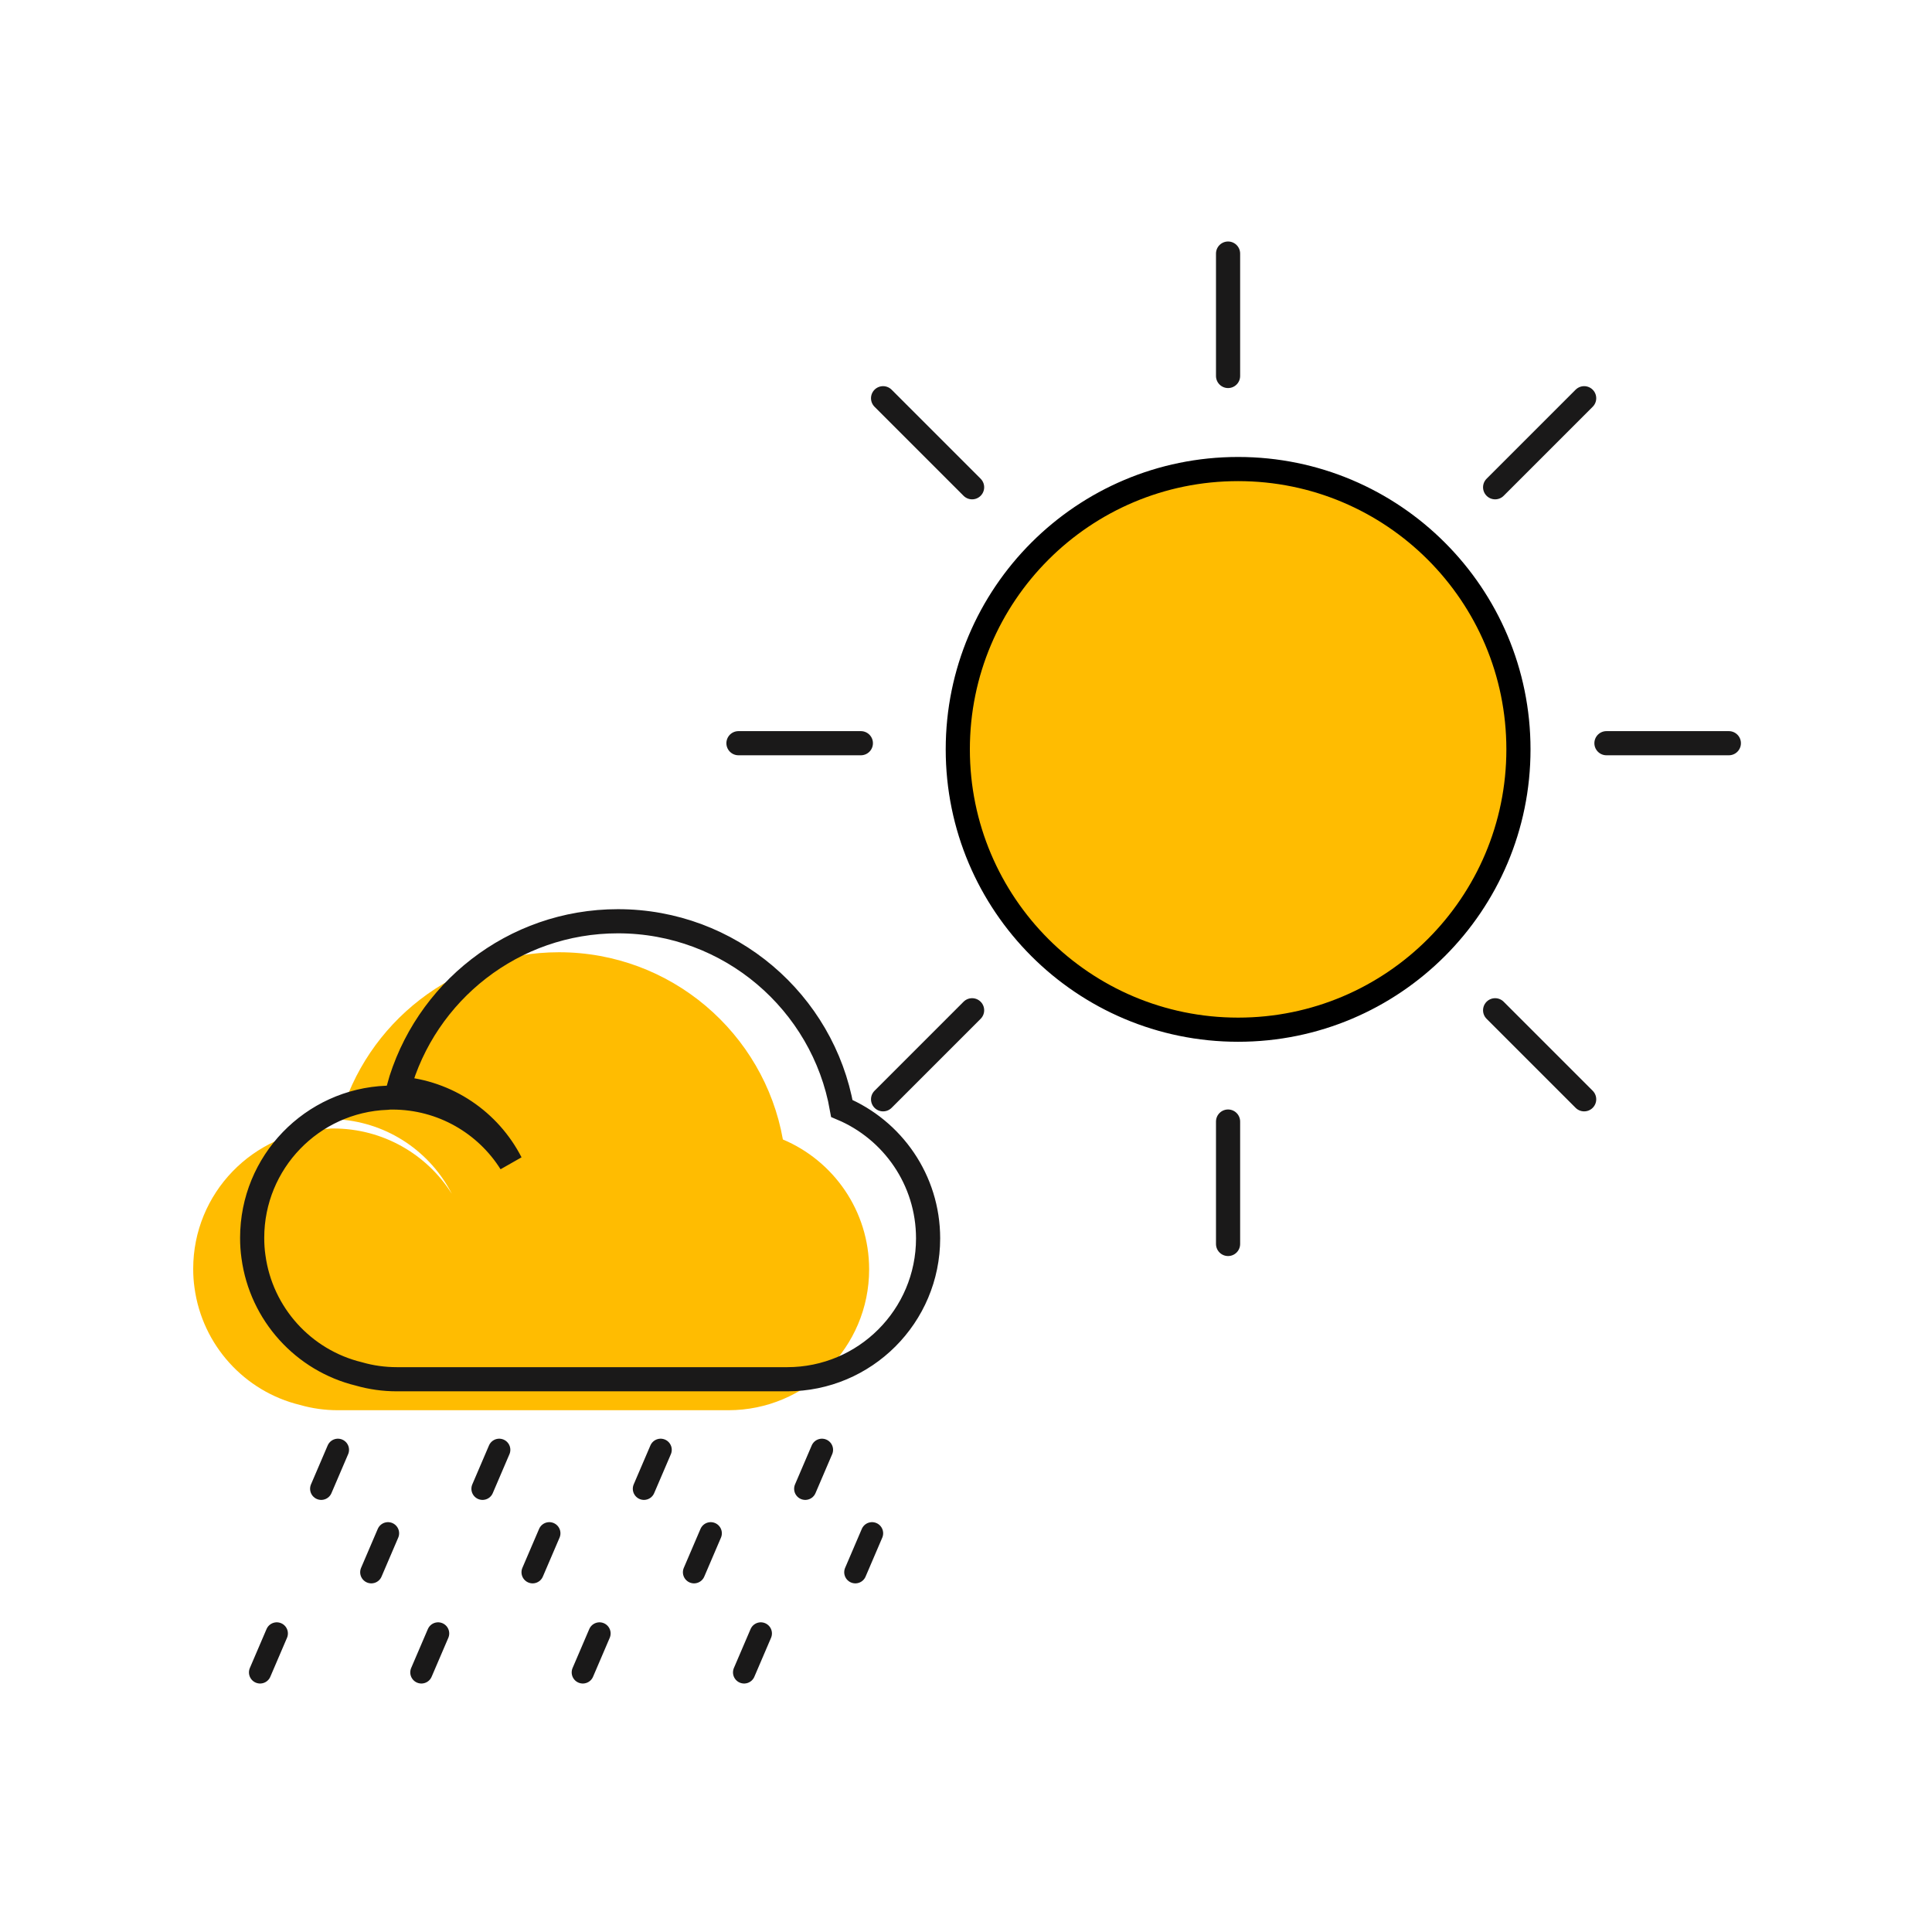
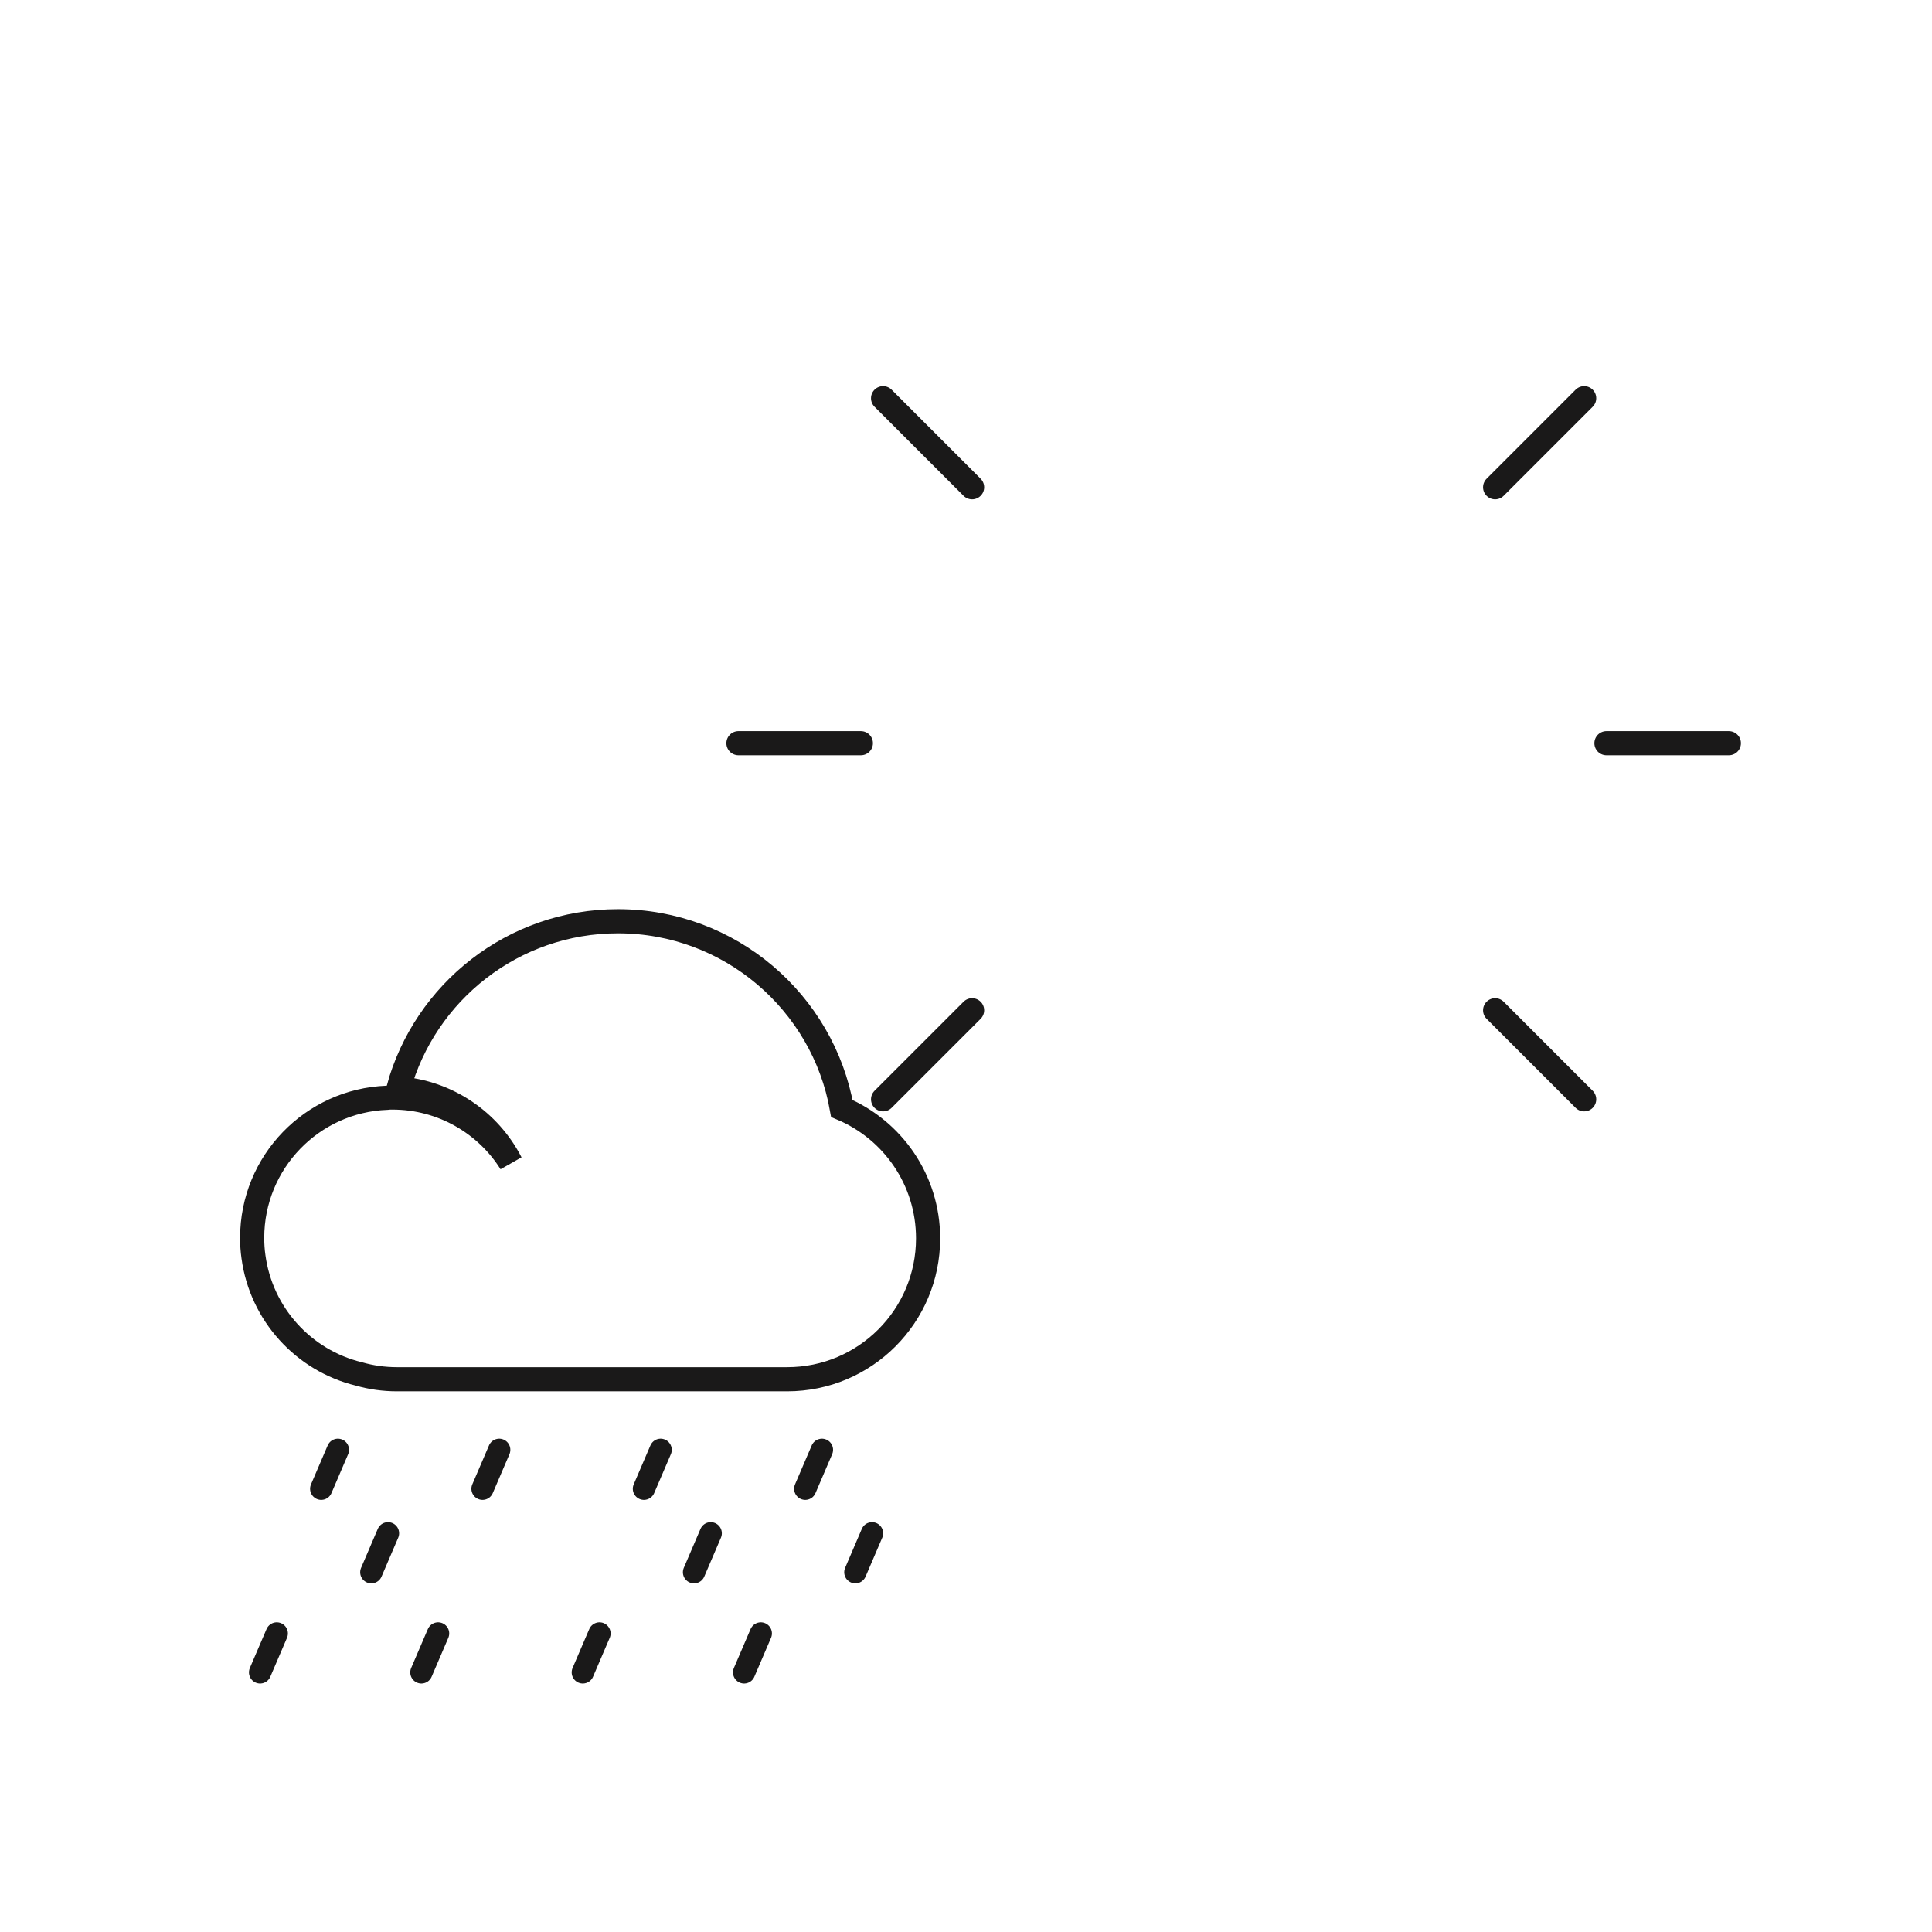
<svg xmlns="http://www.w3.org/2000/svg" width="160" height="160" viewBox="0 0 160 160" fill="none">
-   <path d="M125.751 62.06C125.751 74.881 115.357 85.275 102.536 85.275C89.714 85.275 79.32 74.881 79.32 62.06C79.32 49.238 89.714 38.844 102.536 38.844C115.357 38.844 125.751 49.238 125.751 62.06Z" fill="#FFBC01" stroke="black" stroke-width="2" />
-   <path d="M101.703 21V31.137" stroke="#1A1919" stroke-width="2" stroke-miterlimit="10" stroke-linecap="round" />
-   <path d="M101.703 92.882V103.02" stroke="#1A1919" stroke-width="2" stroke-miterlimit="10" stroke-linecap="round" />
  <path d="M143.176 61.549H133.039" stroke="#1A1919" stroke-width="2" stroke-miterlimit="10" stroke-linecap="round" />
  <path d="M71.293 61.549H61.156" stroke="#1A1919" stroke-width="2" stroke-miterlimit="10" stroke-linecap="round" />
  <path d="M131.193 91.039L123.82 83.666" stroke="#1A1919" stroke-width="2" stroke-miterlimit="10" stroke-linecap="round" />
  <path d="M80.505 40.353L73.133 32.98" stroke="#1A1919" stroke-width="2" stroke-miterlimit="10" stroke-linecap="round" />
  <path d="M73.133 91.039L80.505 83.666" stroke="#1A1919" stroke-width="2" stroke-miterlimit="10" stroke-linecap="round" />
  <path d="M123.82 40.353L131.193 32.98" stroke="#1A1919" stroke-width="2" stroke-miterlimit="10" stroke-linecap="round" />
-   <path d="M71.978 105.123C71.978 111.571 66.749 116.789 60.312 116.789C60.248 116.789 60.184 116.789 60.119 116.789H27.998C26.896 116.789 25.848 116.639 24.843 116.351C20.256 115.239 16.748 111.4 16.107 106.641C16.032 106.128 16 105.604 16 105.08C16 98.814 20.962 93.713 27.163 93.478C27.313 93.457 27.463 93.457 27.613 93.457C31.74 93.457 35.376 95.617 37.418 98.868C35.654 95.424 32.189 93.008 28.115 92.708C30.307 84.731 37.611 78.861 46.293 78.861C55.564 78.861 63.274 85.565 64.835 94.366C69.027 96.13 71.978 100.279 71.978 105.123Z" fill="#FFBC01" />
  <path d="M76.861 102.557C76.861 109.004 71.632 114.223 65.195 114.223C65.131 114.223 65.066 114.223 65.002 114.223H32.88C31.779 114.223 30.731 114.073 29.726 113.784C25.139 112.672 21.631 108.833 20.99 104.075C20.915 103.562 20.883 103.038 20.883 102.514C20.883 96.248 25.844 91.147 32.046 90.912C32.196 90.89 32.346 90.89 32.495 90.89C36.623 90.89 40.259 93.05 42.301 96.301C40.537 92.858 37.072 90.441 32.998 90.142C35.19 82.165 42.493 76.294 51.176 76.294C60.447 76.294 68.157 82.999 69.718 91.799C73.909 93.564 76.861 97.713 76.861 102.557Z" stroke="#1A1919" stroke-width="2" stroke-miterlimit="10" stroke-linecap="round" />
  <path d="M27.984 120.068L26.602 123.294" stroke="#1A1919" stroke-width="1.843" stroke-linecap="round" />
  <path d="M41.343 120.068L39.961 123.294" stroke="#1A1919" stroke-width="1.843" stroke-linecap="round" />
  <path d="M54.711 120.068L53.328 123.294" stroke="#1A1919" stroke-width="1.843" stroke-linecap="round" />
  <path d="M68.07 120.068L66.688 123.294" stroke="#1A1919" stroke-width="1.843" stroke-linecap="round" />
  <path d="M32.132 126.98L30.75 130.206" stroke="#1A1919" stroke-width="1.843" stroke-linecap="round" />
-   <path d="M45.492 126.98L44.109 130.206" stroke="#1A1919" stroke-width="1.843" stroke-linecap="round" />
  <path d="M58.859 126.98L57.477 130.206" stroke="#1A1919" stroke-width="1.843" stroke-linecap="round" />
  <path d="M72.218 126.98L70.836 130.206" stroke="#1A1919" stroke-width="1.843" stroke-linecap="round" />
  <path d="M22.921 135.275L21.539 138.5" stroke="#1A1919" stroke-width="1.843" stroke-linecap="round" />
  <path d="M36.281 135.275L34.898 138.5" stroke="#1A1919" stroke-width="1.843" stroke-linecap="round" />
  <path d="M49.648 135.275L48.266 138.5" stroke="#1A1919" stroke-width="1.843" stroke-linecap="round" />
  <path d="M63.007 135.275L61.625 138.5" stroke="#1A1919" stroke-width="1.843" stroke-linecap="round" />
</svg>